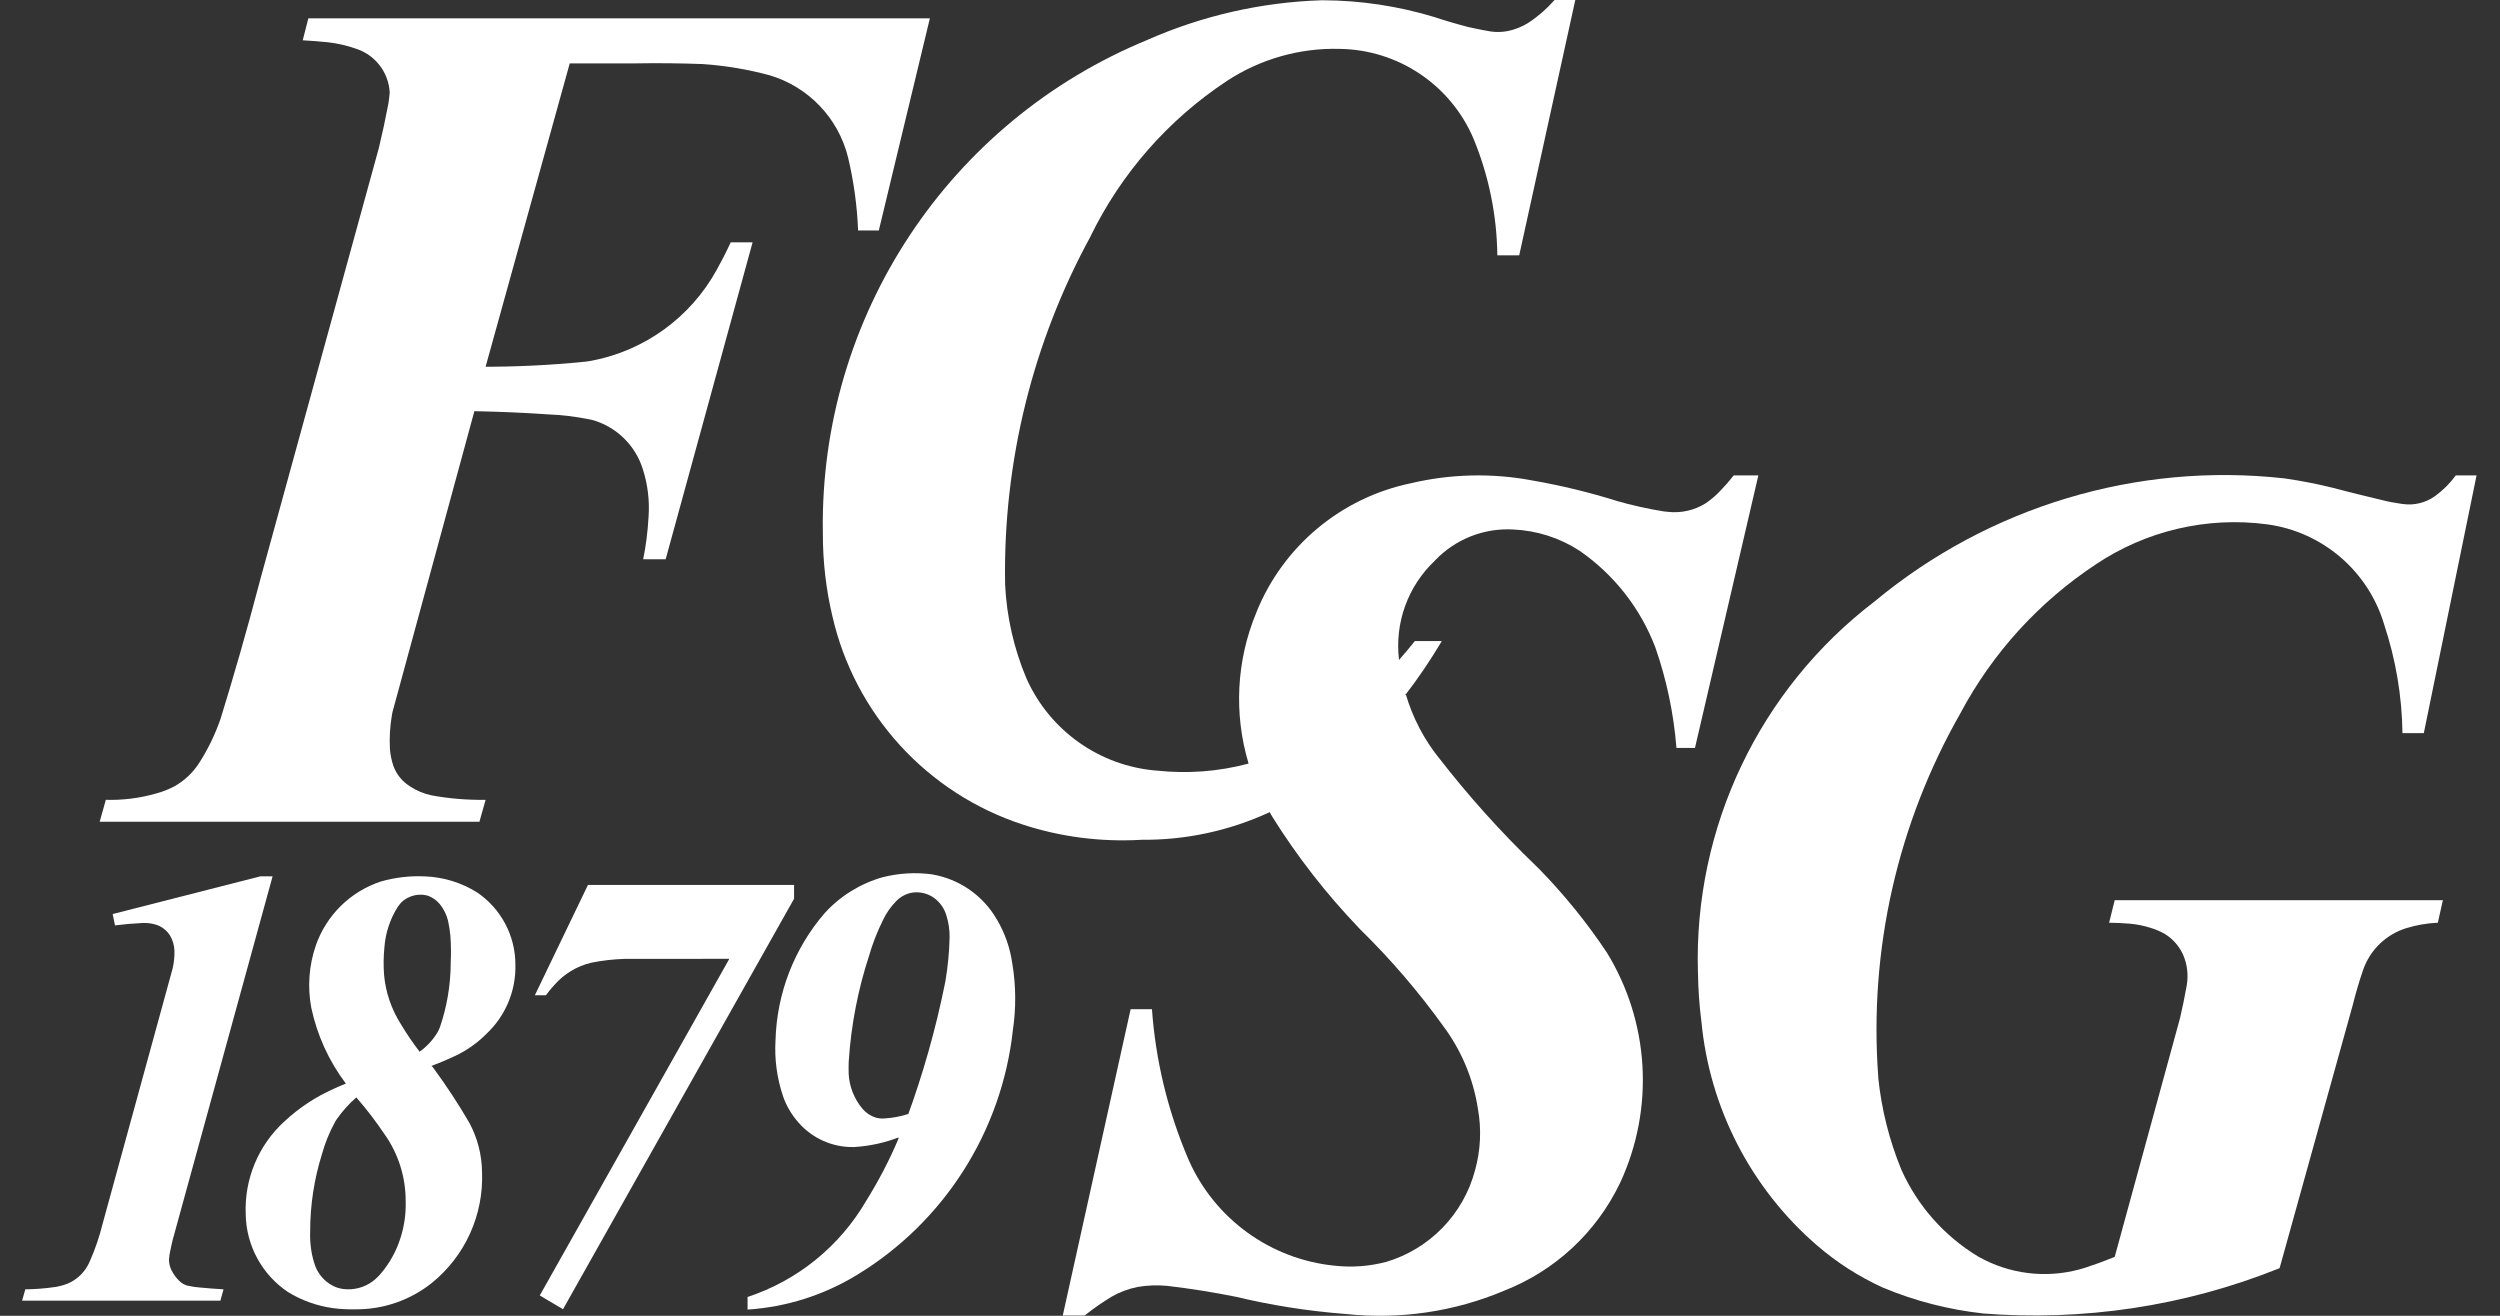
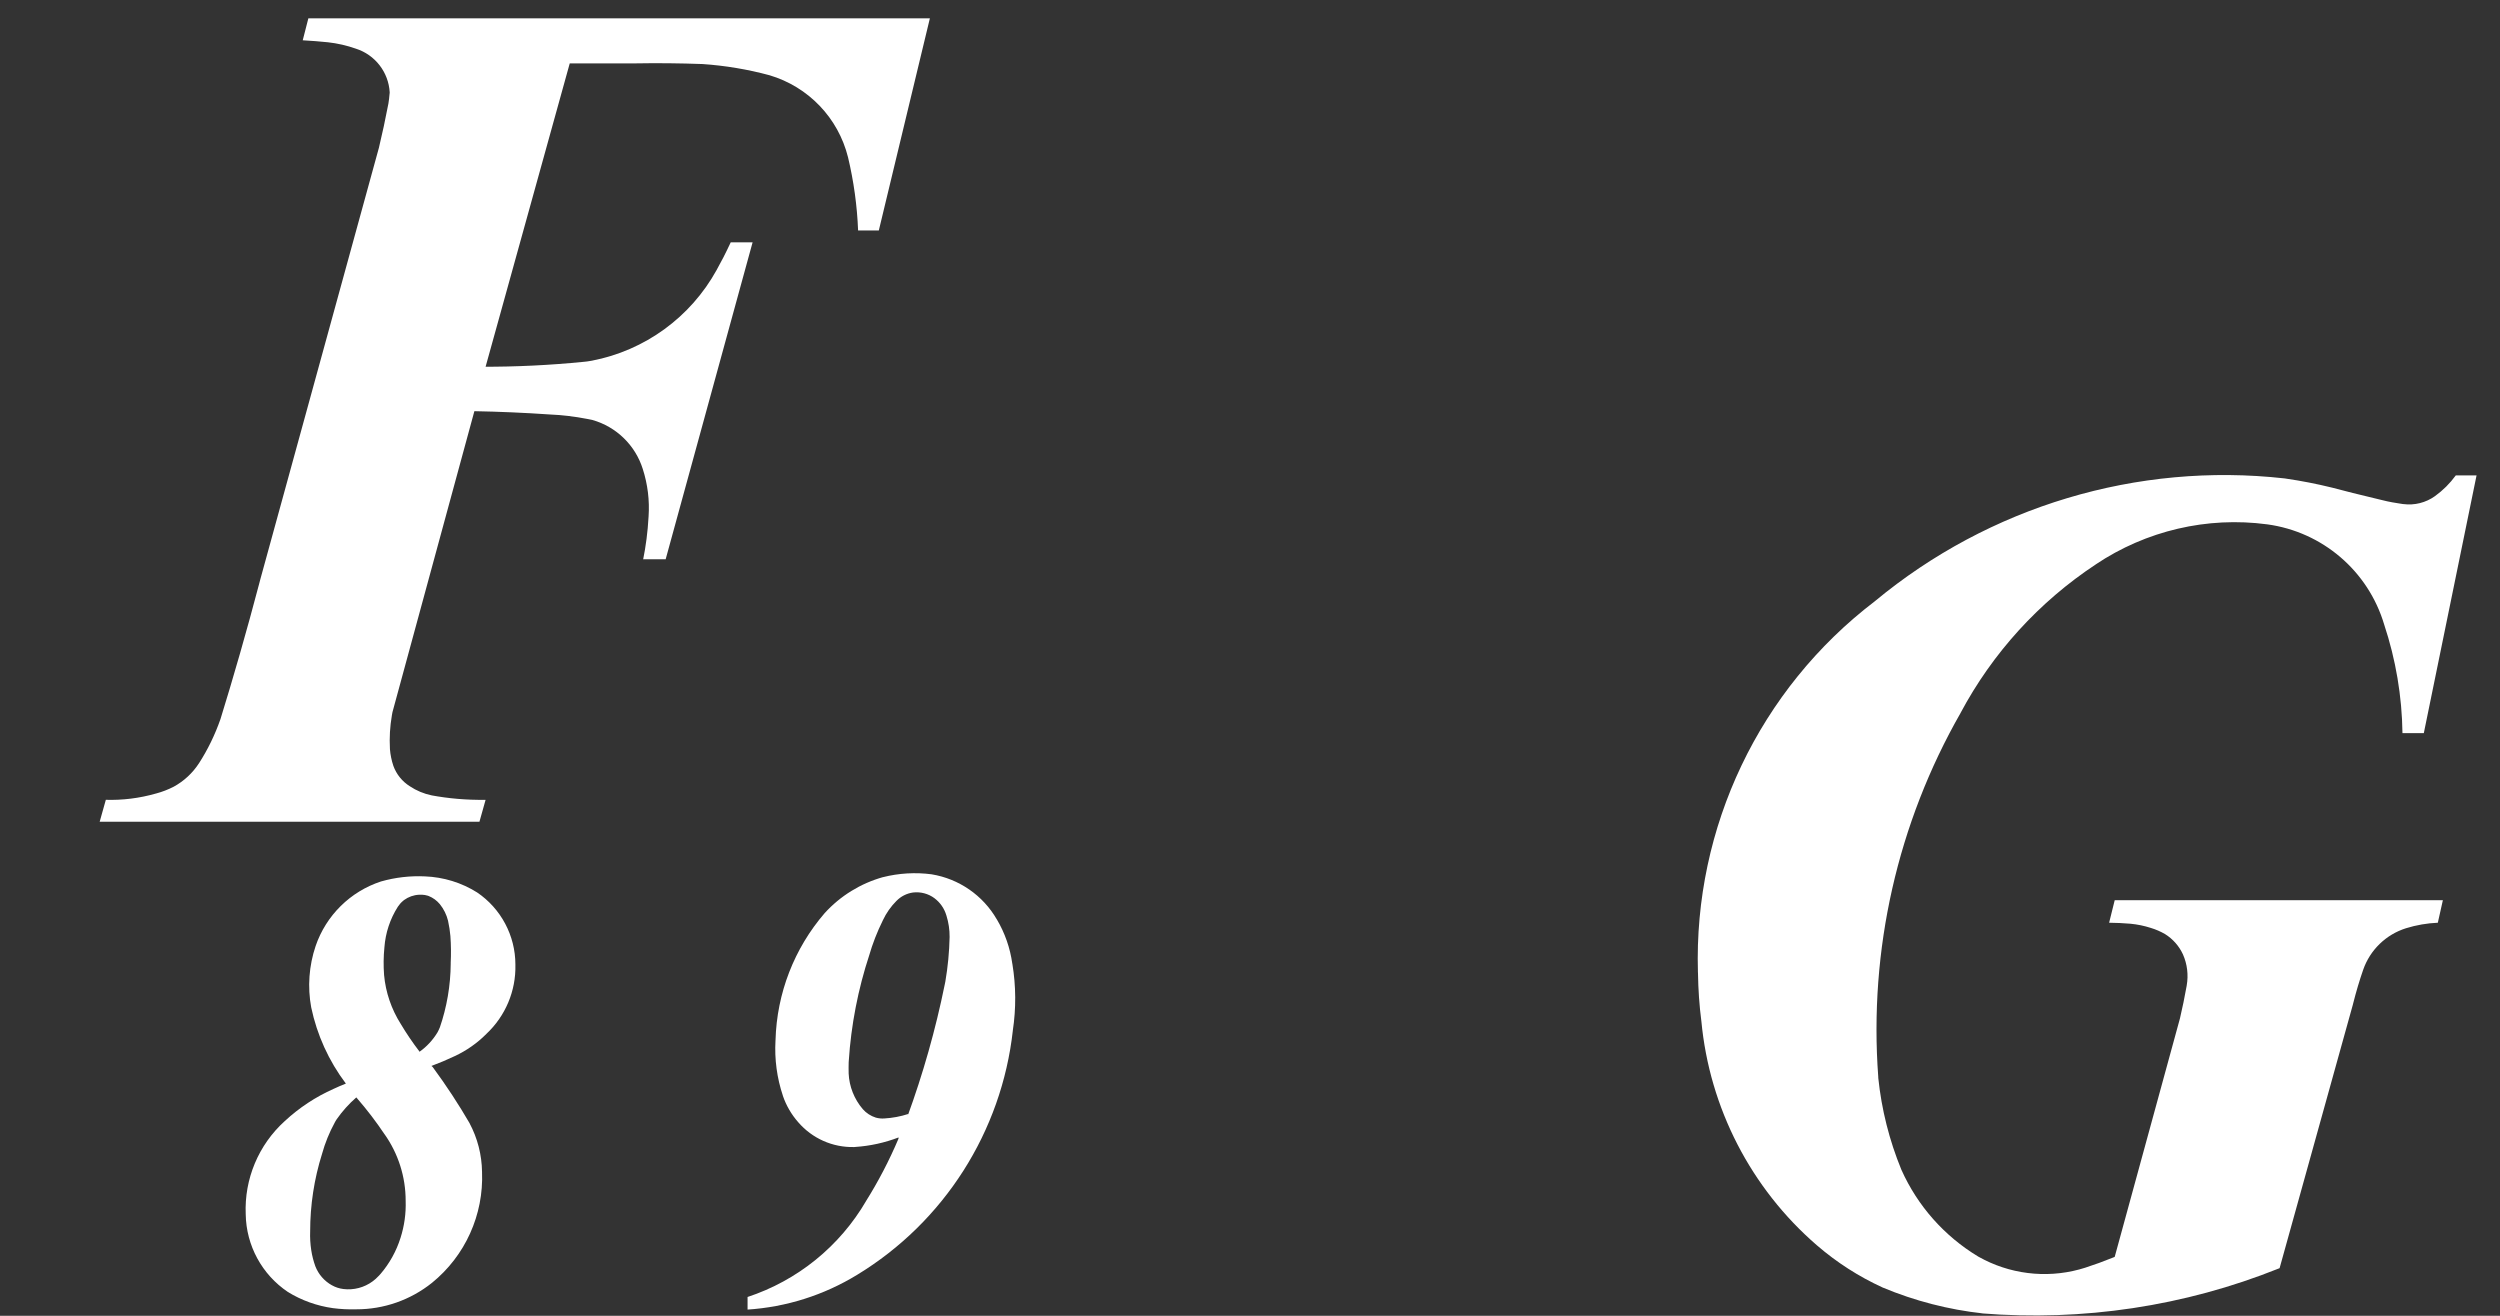
<svg xmlns="http://www.w3.org/2000/svg" width="76" height="40" viewBox="0 0 76 40" fill="none">
  <rect x="0" y="0" width="76" height="40" fill="#333333" stroke="none" />
  <g clip-path="url(#clip0_3489_1201)">
    <path fill-rule="evenodd" clip-rule="evenodd" d="M17.32 1.927H19.3C19.986 1.915 20.673 1.922 21.359 1.947C22.047 1.994 22.729 2.108 23.395 2.288C24.576 2.639 25.483 3.586 25.78 4.781C25.954 5.511 26.057 6.256 26.086 7.006H26.716L28.268 0.558H9.374L9.203 1.225C9.459 1.239 9.714 1.259 9.968 1.285C10.259 1.317 10.544 1.383 10.82 1.48C11.405 1.668 11.813 2.196 11.847 2.809L11.843 2.857L11.842 2.861C11.835 2.957 11.823 3.052 11.808 3.146L11.802 3.176C11.717 3.622 11.621 4.068 11.515 4.51L11.523 4.477L7.91 17.625L7.881 17.737C7.508 19.155 7.104 20.564 6.671 21.964L6.702 21.861C6.537 22.335 6.317 22.788 6.045 23.21L6.047 23.206C5.854 23.503 5.589 23.748 5.277 23.918L5.276 23.918C5.107 24.005 4.93 24.073 4.746 24.122L4.738 24.124C4.238 24.267 3.719 24.331 3.199 24.314L3.217 24.315L3.03 24.981H14.575L14.762 24.315L14.732 24.315C14.186 24.322 13.64 24.276 13.102 24.176L13.125 24.18C12.886 24.131 12.659 24.036 12.457 23.901L12.459 23.902C12.228 23.758 12.052 23.54 11.959 23.284L11.958 23.281C11.903 23.117 11.868 22.946 11.854 22.774V22.766C11.835 22.425 11.855 22.084 11.913 21.748L11.911 21.758L11.931 21.649L14.421 12.5C15.181 12.514 15.941 12.547 16.7 12.599C17.086 12.616 17.47 12.661 17.85 12.735L18.012 12.768C18.739 12.976 19.313 13.535 19.54 14.256C19.69 14.722 19.75 15.212 19.717 15.7L19.715 15.727C19.691 16.166 19.635 16.602 19.547 17.033L19.554 17.002H20.236L22.879 7.367H22.214L22.195 7.407C22.063 7.691 21.92 7.969 21.767 8.242L21.785 8.209C20.993 9.645 19.604 10.655 17.993 10.965L18 10.964L17.843 10.989L17.739 11C16.715 11.102 15.686 11.152 14.657 11.149H14.762L17.32 1.927" fill="white" />
    <path fill-rule="evenodd" clip-rule="evenodd" d="M75.286 14.453H74.655L74.653 14.456C74.478 14.696 74.266 14.907 74.025 15.081L74.024 15.082C73.745 15.282 73.401 15.368 73.061 15.324H73.064C73.056 15.324 73.047 15.323 73.039 15.322H73.041L72.89 15.298L72.873 15.295C72.772 15.28 72.671 15.262 72.571 15.24L72.39 15.197C71.812 15.061 71.236 14.917 70.663 14.764L70.895 14.824C70.428 14.709 69.956 14.617 69.48 14.548L69.445 14.543C64.975 14.045 60.473 15.393 56.996 18.277L56.99 18.282C53.489 20.954 51.488 25.151 51.617 29.553L51.619 29.586C51.626 30.078 51.66 30.57 51.723 31.058L51.721 31.037C51.968 33.678 53.227 36.122 55.233 37.857L55.238 37.861C55.836 38.377 56.504 38.806 57.221 39.135L57.236 39.142C58.208 39.548 59.233 39.813 60.28 39.928L60.222 39.925C63.32 40.176 66.412 39.709 69.275 38.562L69.3 38.551L71.528 30.538L71.535 30.509C71.624 30.155 71.728 29.805 71.848 29.459L71.84 29.483C72.05 28.878 72.533 28.41 73.144 28.218C73.458 28.121 73.782 28.065 74.11 28.051L74.263 27.367H64.287L64.117 28.051C64.332 28.053 64.547 28.063 64.763 28.081C64.976 28.101 65.185 28.144 65.389 28.21C65.537 28.255 65.679 28.317 65.814 28.394C66.053 28.542 66.244 28.758 66.362 29.014C66.493 29.311 66.532 29.639 66.476 29.959L66.473 29.977C66.414 30.309 66.346 30.639 66.269 30.967L66.274 30.947L64.287 38.209L64.249 38.225C63.962 38.342 63.671 38.448 63.376 38.543L63.401 38.535C62.383 38.863 61.276 38.777 60.32 38.297L60.333 38.303L60.147 38.205L60.129 38.194C59.106 37.576 58.296 36.66 57.806 35.569L57.8 35.555C57.435 34.666 57.199 33.728 57.1 32.772L57.099 32.738C56.812 28.88 57.685 25.026 59.606 21.667L59.597 21.681C60.572 19.851 61.988 18.295 63.719 17.153L63.709 17.159C65.244 16.13 67.101 15.697 68.923 15.94C70.603 16.168 71.993 17.358 72.478 18.983C72.832 20.049 73.02 21.164 73.035 22.287H73.684L75.287 14.453" fill="white" />
-     <path fill-rule="evenodd" clip-rule="evenodd" d="M42.529 20.05C42.397 18.934 42.799 17.821 43.616 17.048L43.609 17.054L43.645 17.017C44.258 16.385 45.114 16.049 45.993 16.096C46.714 16.126 47.414 16.349 48.019 16.743C49.068 17.468 49.873 18.495 50.325 19.688C50.667 20.673 50.882 21.698 50.964 22.738H51.527L53.454 14.453H52.703L52.692 14.468C52.576 14.617 52.452 14.76 52.32 14.896L52.33 14.885C52.187 15.043 52.026 15.182 51.853 15.3L51.859 15.296C51.515 15.513 51.108 15.606 50.702 15.56L50.709 15.56L50.597 15.549L50.555 15.543C50.076 15.465 49.602 15.359 49.136 15.225L49.176 15.236C48.32 14.967 47.449 14.756 46.566 14.603L46.586 14.607C45.361 14.374 44.09 14.405 42.877 14.694L42.89 14.691C40.768 15.131 39.005 16.603 38.195 18.613L38.19 18.627C37.587 20.081 37.504 21.698 37.955 23.205L37.947 23.215C37.039 23.457 36.094 23.528 35.151 23.425L35.161 23.427C33.431 23.287 31.916 22.216 31.207 20.631L31.202 20.619C30.821 19.714 30.602 18.748 30.555 17.766V17.72C30.496 14.037 31.394 10.402 33.161 7.17L33.15 7.188C34.084 5.27 35.516 3.638 37.296 2.462L37.284 2.469C38.307 1.795 39.513 1.452 40.73 1.486C42.497 1.511 44.084 2.57 44.785 4.192C45.256 5.324 45.505 6.536 45.519 7.762H46.184L47.889 0H47.258L47.249 0.01C47.017 0.274 46.75 0.506 46.455 0.698L46.462 0.694C46.342 0.768 46.213 0.829 46.079 0.876L46.081 0.875C45.842 0.963 45.587 0.992 45.336 0.959L45.339 0.96C45.33 0.959 45.321 0.957 45.312 0.956H45.314L45.15 0.927L45.104 0.919C44.94 0.888 44.777 0.853 44.615 0.817L44.607 0.814C44.245 0.72 43.886 0.613 43.531 0.494L43.611 0.52C42.508 0.185 41.362 0.012 40.209 0.008H40.181C38.347 0.066 36.541 0.478 34.864 1.22L34.899 1.206C28.845 3.685 24.922 9.621 25.014 16.162L25.015 16.218C25.013 17.071 25.111 17.921 25.309 18.75L25.305 18.733C25.988 21.716 28.189 24.122 31.1 25.069L31.096 25.068C32.245 25.442 33.453 25.599 34.671 25.531L34.674 25.529C36.024 25.546 37.361 25.261 38.587 24.695L38.593 24.684C38.632 24.752 38.672 24.818 38.713 24.884L38.677 24.828C39.437 26.042 40.32 27.177 41.311 28.211L41.363 28.266C42.28 29.165 43.117 30.141 43.868 31.183C44.421 31.922 44.785 32.784 44.927 33.696C45.041 34.324 45.012 34.97 44.839 35.585C44.485 36.914 43.463 37.966 42.146 38.36H42.145C41.634 38.496 41.102 38.536 40.576 38.477H40.572C38.623 38.282 36.93 37.056 36.137 35.266L36.125 35.237C35.499 33.775 35.124 32.218 35.016 30.631L35.019 30.68H34.371L32.308 39.992H32.972L32.987 39.981C33.245 39.775 33.516 39.587 33.799 39.416L33.782 39.425C34.032 39.281 34.303 39.179 34.585 39.123C34.882 39.072 35.184 39.062 35.483 39.09C36.19 39.173 36.894 39.286 37.591 39.426L37.517 39.409C38.619 39.676 39.74 39.854 40.87 39.942L40.912 39.945C42.558 40.12 44.21 39.877 45.725 39.238L45.716 39.241C47.265 38.639 48.527 37.469 49.245 35.971L49.252 35.957C50.301 33.701 50.148 31.068 48.843 28.949L48.866 28.984C48.257 28.067 47.564 27.21 46.796 26.422L46.689 26.318C45.618 25.287 44.623 24.178 43.714 23.002L43.767 23.072C43.293 22.486 42.941 21.812 42.731 21.089L42.701 21.154C43.1 20.638 43.467 20.098 43.801 19.538L43.831 19.488H43.012L43 19.503C42.844 19.698 42.683 19.889 42.518 20.077L42.529 20.05Z" fill="white" />
    <path fill-rule="evenodd" clip-rule="evenodd" d="M22.717 39.812C23.9 39.736 25.047 39.373 26.058 38.754L26.055 38.756C28.701 37.147 30.451 34.399 30.791 31.321L30.789 31.332C30.891 30.659 30.887 29.973 30.776 29.301L30.774 29.295C30.708 28.819 30.548 28.362 30.304 27.949L30.302 27.948C29.881 27.218 29.153 26.716 28.321 26.579L28.323 26.579C27.83 26.514 27.323 26.544 26.841 26.666L26.848 26.663C26.165 26.854 25.548 27.233 25.07 27.759L25.074 27.754C24.144 28.831 23.615 30.197 23.576 31.619L23.575 31.634C23.543 32.202 23.619 32.772 23.8 33.311L23.8 33.314C23.901 33.609 24.06 33.882 24.267 34.117C24.691 34.609 25.315 34.886 25.962 34.87L25.969 34.87L26.021 34.866L26.005 34.867C26.454 34.837 26.896 34.739 27.317 34.578L27.314 34.616C27.033 35.28 26.699 35.921 26.315 36.532L26.336 36.499C25.53 37.887 24.243 38.93 22.718 39.431L22.726 39.429V39.811L22.717 39.812ZM27.58 33.959C28.06 32.646 28.442 31.299 28.72 29.93L28.738 29.843C28.815 29.394 28.858 28.941 28.868 28.487V28.483C28.87 28.263 28.837 28.045 28.772 27.835L28.77 27.83C28.709 27.62 28.581 27.435 28.405 27.304L28.407 27.305C28.221 27.167 27.988 27.105 27.757 27.132C27.565 27.159 27.388 27.248 27.253 27.387L27.256 27.383C27.084 27.555 26.942 27.757 26.839 27.977L26.837 27.982C26.666 28.327 26.526 28.687 26.419 29.057L26.428 29.028C26.084 30.074 25.873 31.161 25.802 32.261L25.8 32.292C25.797 32.403 25.796 32.515 25.799 32.627V32.633C25.817 33.032 25.969 33.414 26.229 33.718L26.229 33.718C26.335 33.839 26.473 33.928 26.626 33.976C26.711 33.999 26.799 34.008 26.887 34.001H26.885C27.132 33.987 27.376 33.941 27.611 33.865L27.58 33.959" fill="white" />
-     <path fill-rule="evenodd" clip-rule="evenodd" d="M17.874 26.902L16.259 30.257H16.595C16.673 30.148 16.758 30.045 16.849 29.947L16.853 29.943C17.145 29.608 17.537 29.37 17.972 29.267C18.305 29.2 18.642 29.161 18.981 29.15L22.172 29.148L16.409 39.382L17.115 39.801L24.14 27.321V26.902H17.874Z" fill="white" />
    <path fill-rule="evenodd" clip-rule="evenodd" d="M10.514 32.941C10.388 32.991 10.263 33.044 10.14 33.102C9.595 33.345 9.093 33.676 8.656 34.082C7.859 34.803 7.424 35.842 7.47 36.915V36.916C7.485 37.865 7.964 38.747 8.752 39.276H8.751C9.168 39.532 9.633 39.699 10.118 39.767H10.116C10.355 39.798 10.595 39.81 10.829 39.803L10.833 39.803C11.668 39.805 12.478 39.521 13.131 38.999L13.13 39C14.142 38.18 14.707 36.929 14.654 35.627L14.654 35.625C14.647 35.108 14.517 34.599 14.273 34.143L14.293 34.175C13.945 33.575 13.565 32.995 13.154 32.438L13.115 32.405C13.356 32.315 13.594 32.215 13.826 32.105C14.182 31.939 14.506 31.712 14.783 31.434L14.784 31.432C15.365 30.889 15.687 30.125 15.668 29.33L15.668 29.323C15.668 28.444 15.231 27.622 14.503 27.129L14.509 27.133C14.032 26.832 13.482 26.663 12.918 26.642H12.919C12.466 26.621 12.016 26.673 11.584 26.796H11.583C10.649 27.102 9.913 27.829 9.595 28.759C9.392 29.36 9.346 30.004 9.461 30.628L9.461 30.626C9.637 31.463 9.995 32.252 10.511 32.936L10.514 32.941ZM10.832 33.361C10.607 33.557 10.407 33.78 10.236 34.025L10.202 34.078L10.176 34.126C10.011 34.428 9.881 34.749 9.789 35.081C9.55 35.842 9.429 36.636 9.429 37.434C9.422 37.625 9.433 37.817 9.462 38.006V38.006C9.487 38.172 9.529 38.334 9.585 38.491L9.586 38.494C9.681 38.739 9.859 38.944 10.089 39.072H10.09C10.196 39.132 10.315 39.171 10.437 39.186C10.475 39.191 10.514 39.194 10.553 39.195C10.872 39.205 11.184 39.091 11.423 38.876C11.455 38.847 11.486 38.817 11.516 38.784L11.519 38.782L11.572 38.723L11.565 38.732C11.841 38.41 12.049 38.035 12.176 37.63V37.631C12.292 37.267 12.345 36.886 12.332 36.504H12.332C12.333 35.777 12.107 35.067 11.686 34.474L11.695 34.489C11.437 34.102 11.154 33.732 10.849 33.381L10.832 33.361M12.75 31.976C12.973 31.819 13.159 31.617 13.3 31.384L13.301 31.382C13.328 31.333 13.352 31.282 13.372 31.23L13.367 31.247C13.584 30.619 13.697 29.96 13.702 29.295L13.701 29.282C13.715 29.006 13.712 28.729 13.692 28.453L13.693 28.462C13.679 28.305 13.655 28.149 13.621 27.994L13.62 27.989C13.575 27.805 13.489 27.633 13.371 27.486L13.37 27.485C13.279 27.376 13.163 27.291 13.03 27.238L13.028 27.238L13.002 27.228L13.003 27.229C12.95 27.212 12.894 27.203 12.838 27.2H12.842C12.809 27.2 12.773 27.199 12.74 27.2H12.739C12.575 27.208 12.417 27.264 12.284 27.361L12.257 27.383C12.194 27.435 12.14 27.496 12.095 27.564C11.858 27.936 11.718 28.361 11.686 28.8C11.658 29.078 11.655 29.358 11.676 29.637V29.639C11.724 30.169 11.899 30.68 12.184 31.13L12.181 31.125C12.354 31.415 12.544 31.696 12.75 31.964L12.75 31.976Z" fill="white" />
-     <path fill-rule="evenodd" clip-rule="evenodd" d="M8.287 26.64H7.917L3.425 27.787L3.496 28.132C3.769 28.097 4.044 28.073 4.319 28.06C4.442 28.053 4.566 28.064 4.686 28.095C4.742 28.107 4.796 28.127 4.848 28.151C4.982 28.217 5.095 28.319 5.173 28.446C5.251 28.583 5.296 28.736 5.303 28.892C5.308 29.076 5.29 29.258 5.249 29.437L5.25 29.434L3.121 37.197L3.119 37.205C3.023 37.593 2.894 37.972 2.733 38.338L2.736 38.332C2.702 38.412 2.661 38.489 2.612 38.562C2.474 38.767 2.28 38.928 2.052 39.024L2.051 39.025C1.944 39.066 1.835 39.097 1.723 39.118L1.706 39.12C1.388 39.169 1.067 39.194 0.745 39.196H0.769L0.672 39.541H6.699L6.796 39.196L6.74 39.192C6.514 39.179 6.288 39.161 6.063 39.139L6.109 39.144C5.968 39.134 5.828 39.113 5.689 39.081L5.698 39.083C5.691 39.081 5.684 39.08 5.678 39.077L5.676 39.077C5.666 39.073 5.655 39.07 5.645 39.066H5.645C5.57 39.037 5.502 38.992 5.445 38.934L5.444 38.933C5.352 38.843 5.276 38.738 5.217 38.623L5.218 38.624C5.166 38.524 5.138 38.412 5.137 38.298C5.139 38.248 5.144 38.198 5.152 38.148L5.151 38.151C5.179 38.001 5.211 37.851 5.247 37.702L8.287 26.64Z" fill="white" />
  </g>
  <defs>
    <clipPath id="clip0_3489_1201">
      <rect width="74.615" height="40" fill="white" transform="translate(0.672)" />
    </clipPath>
  </defs>
</svg>